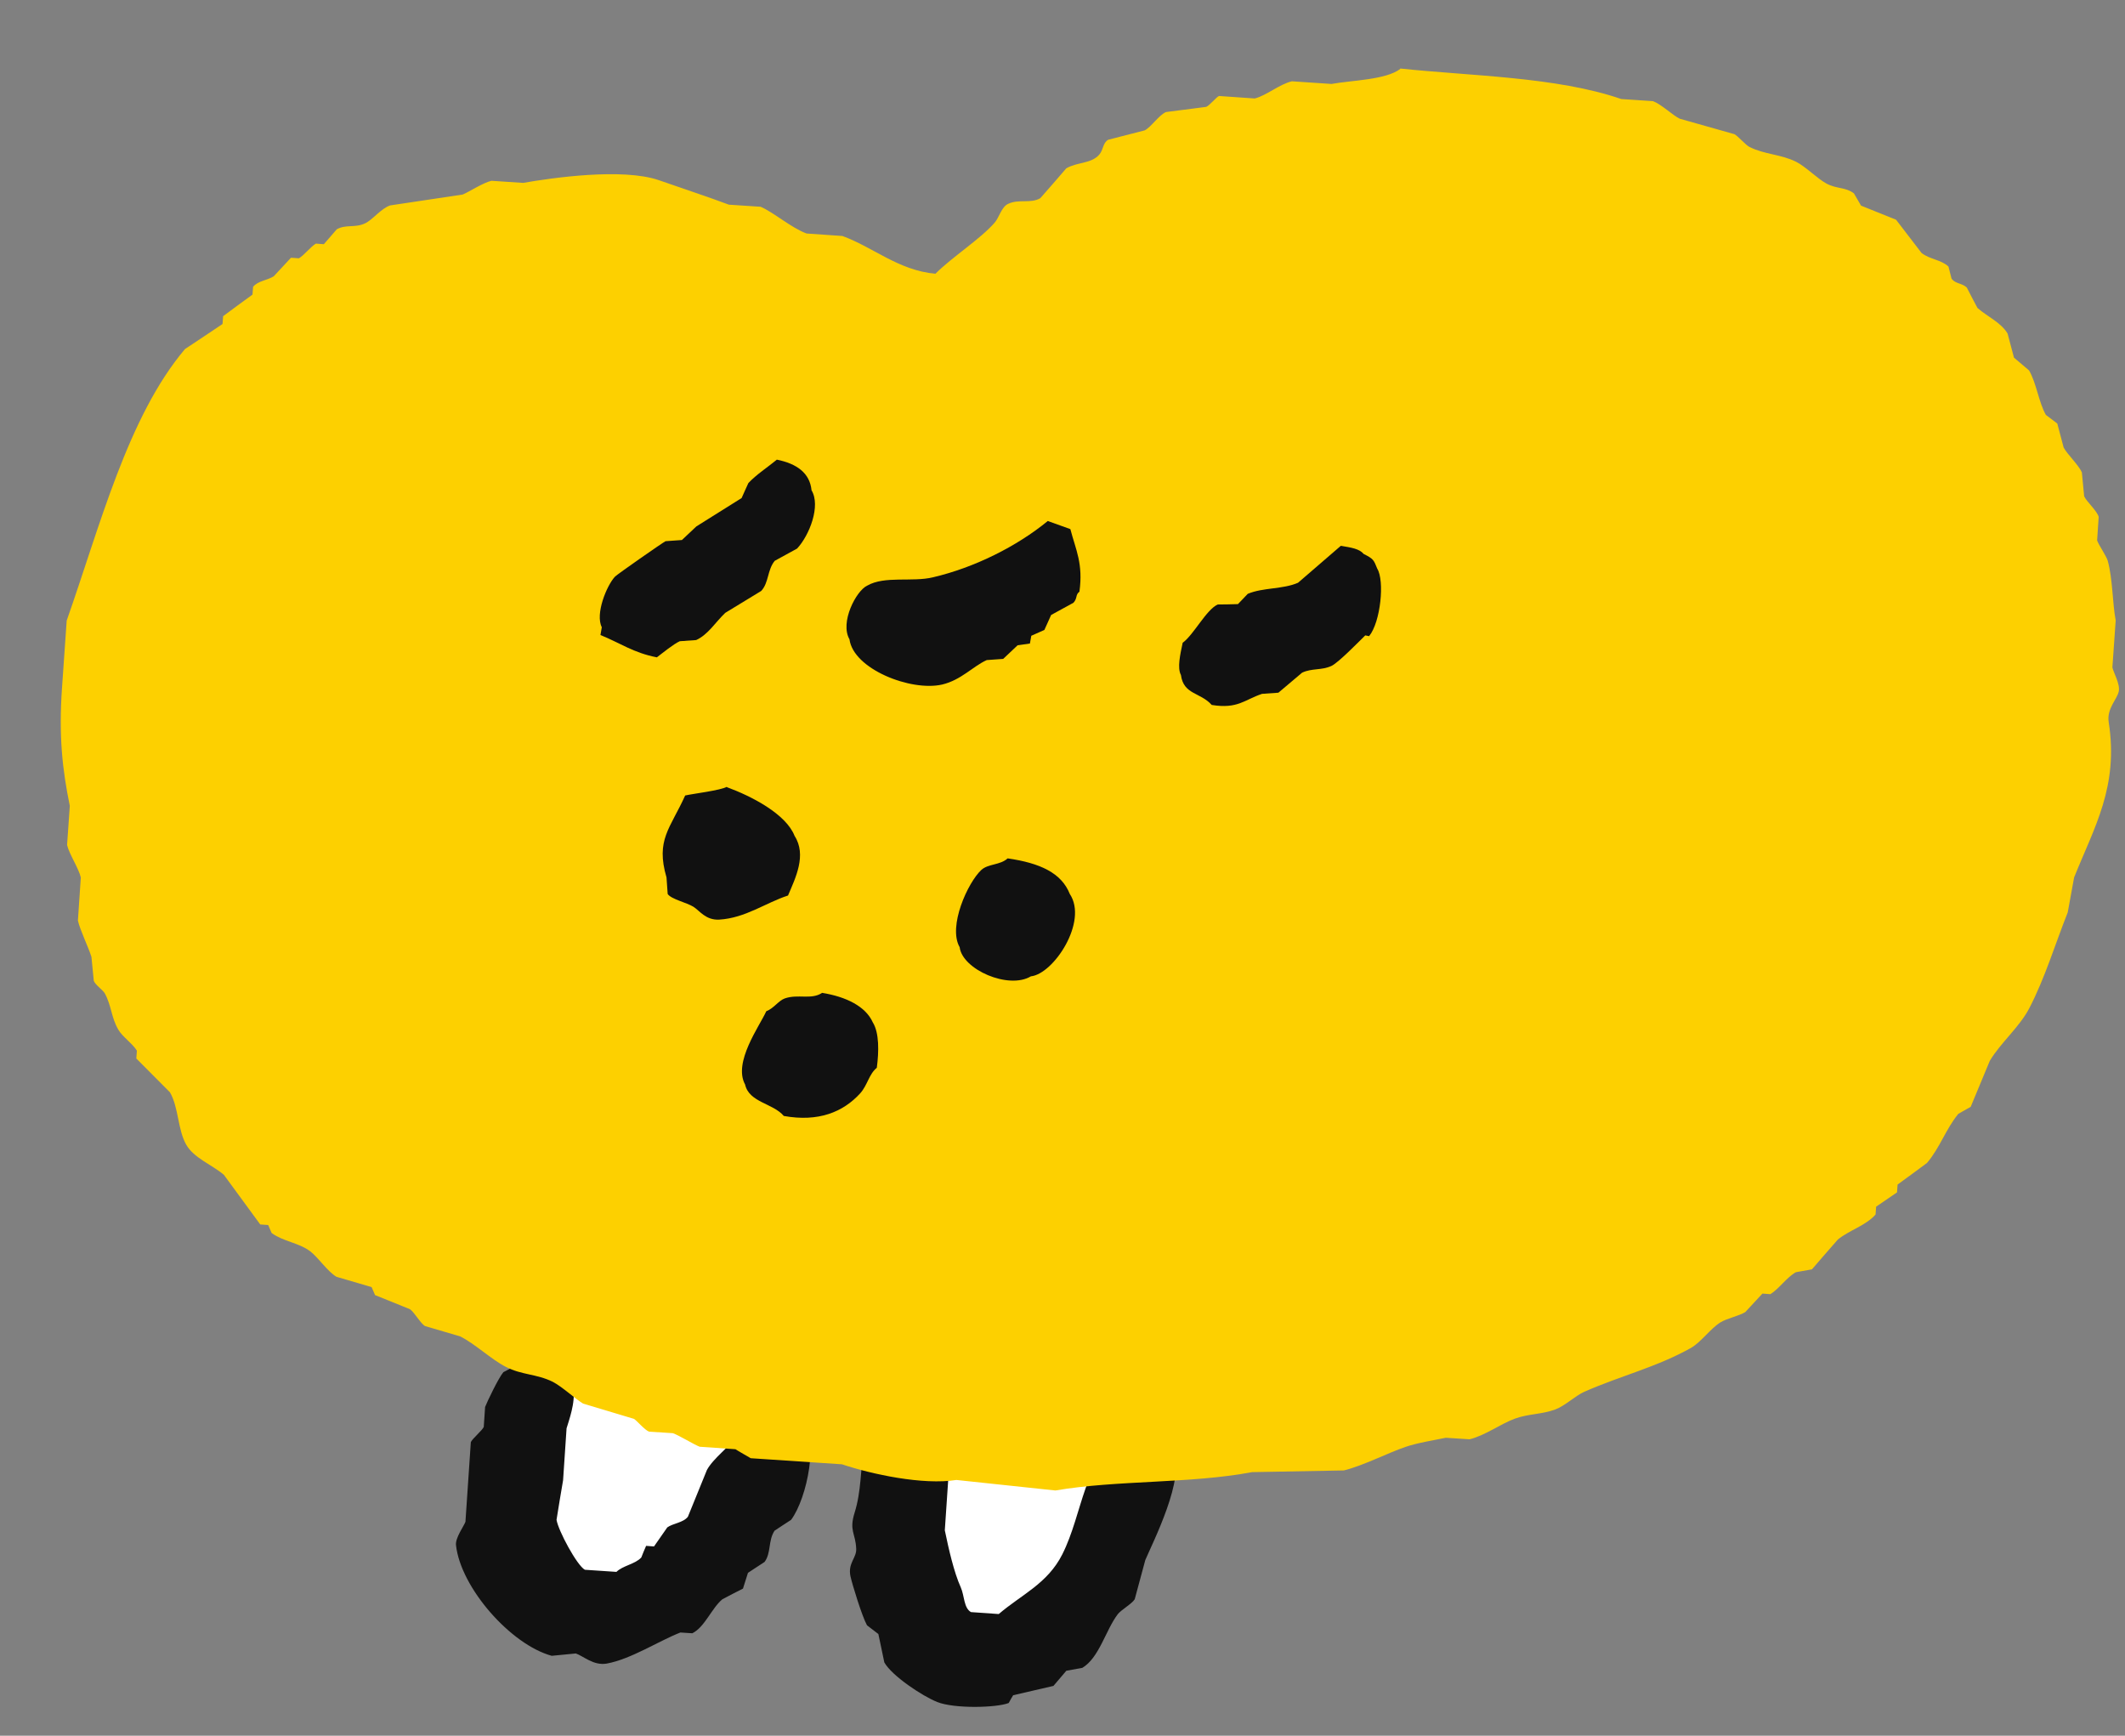
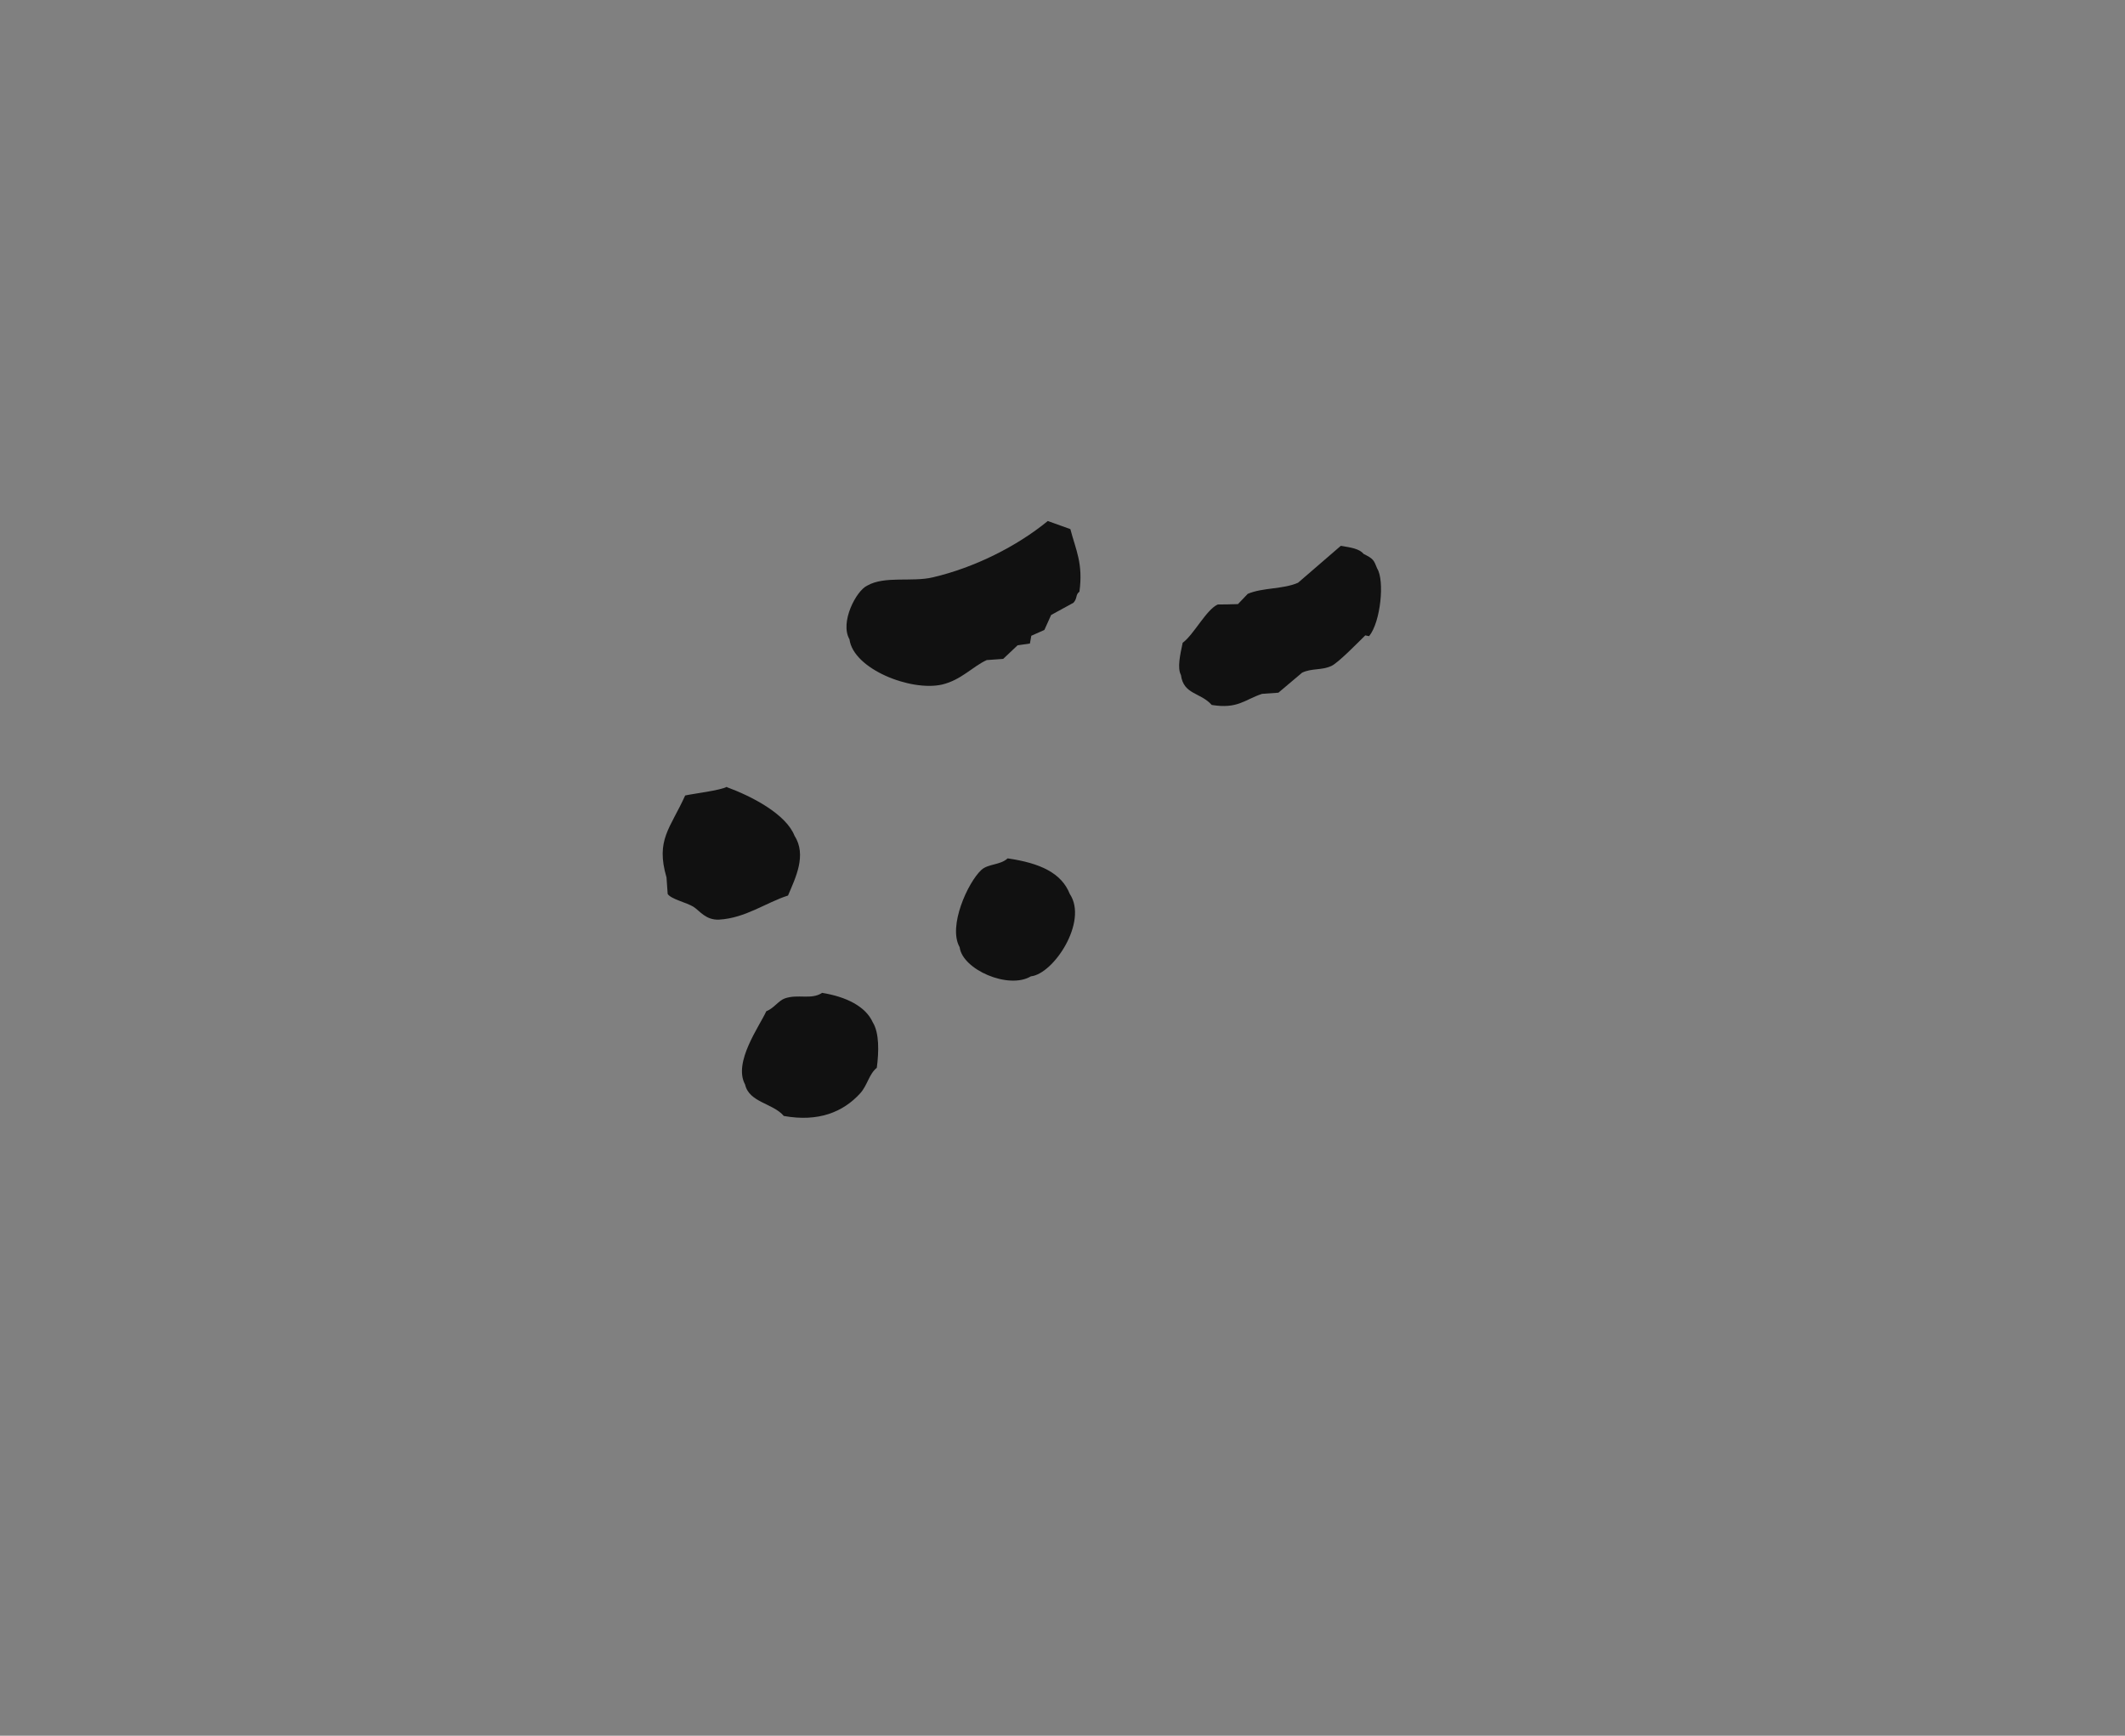
<svg xmlns="http://www.w3.org/2000/svg" width="60" height="49" viewBox="0 0 60 49" fill="none">
  <rect x="0" y="0" width="60" height="49" fill="#808080" stroke="none" />
  <g clip-path="url(#clip0_1865_4205)">
-     <path fill-rule="evenodd" clip-rule="evenodd" d="M15.562 36.841L14.727 43.67L16.298 45.299C16.298 45.299 17.963 45.611 18.115 45.561C18.266 45.511 20.626 44.083 20.626 44.083L21.544 39.552L25.392 41.538L25.836 46.242L27.553 47.313L30.111 46.554L32.074 40.83L15.567 36.841H15.562Z" fill="white" />
-     <path fill-rule="evenodd" clip-rule="evenodd" d="M15.127 38.227C15.496 38.26 15.627 38.321 15.899 38.392C15.943 38.71 16.122 38.951 16.182 39.204C16.263 39.571 16.051 40.136 15.997 40.322L15.899 41.787C15.834 42.16 15.774 42.532 15.714 42.905C15.763 43.212 16.291 44.194 16.514 44.315L17.405 44.375C17.59 44.194 17.927 44.161 18.107 43.969C18.15 43.859 18.194 43.75 18.243 43.64L18.466 43.657C18.591 43.476 18.716 43.295 18.841 43.119C18.999 43.004 19.292 42.988 19.423 42.818C19.602 42.379 19.782 41.94 19.961 41.496C20.146 41.161 20.592 40.849 20.809 40.536C21.054 40.185 21.049 39.604 21.446 39.45L22.229 39.505C22.354 39.714 22.523 39.774 22.648 39.988C23.137 40.602 22.794 42.286 22.338 42.905C22.18 43.01 22.022 43.108 21.87 43.212C21.685 43.492 21.777 43.843 21.587 44.095C21.43 44.2 21.272 44.298 21.119 44.402C21.071 44.55 21.027 44.699 20.978 44.847C20.782 44.945 20.592 45.044 20.396 45.148C20.092 45.401 19.901 45.932 19.548 46.108L19.211 46.086C18.596 46.327 17.819 46.837 17.133 46.963C16.758 47.029 16.47 46.749 16.258 46.678C16.029 46.7 15.806 46.722 15.578 46.744C14.425 46.431 13.006 44.825 12.875 43.618C12.854 43.41 13.098 43.086 13.142 42.96L13.294 40.712C13.338 40.613 13.615 40.383 13.659 40.284L13.697 39.719C13.767 39.544 14.077 38.897 14.213 38.737C14.523 38.573 14.833 38.403 15.143 38.239L15.127 38.227Z" fill="#111111" />
-     <path fill-rule="evenodd" clip-rule="evenodd" d="M25.573 39.62C25.975 39.648 26.171 39.713 26.459 39.796C26.568 40.13 26.759 40.596 26.829 40.953L26.677 43.201C26.786 43.727 26.933 44.38 27.128 44.813C27.232 45.044 27.21 45.395 27.416 45.51L28.2 45.565C28.847 45.011 29.575 44.709 29.994 43.881C30.581 42.718 30.598 41.172 31.674 40.602C32.006 40.322 32.485 40.454 32.909 40.574C33.001 40.783 33.045 40.766 33.099 41.04C33.513 41.649 32.528 43.59 32.338 44.04C32.24 44.407 32.137 44.781 32.039 45.148C31.957 45.279 31.658 45.444 31.56 45.57C31.218 46.02 31.038 46.798 30.56 47.084C30.407 47.111 30.255 47.139 30.108 47.166C29.989 47.309 29.864 47.451 29.744 47.594C29.363 47.681 28.983 47.769 28.607 47.857C28.564 47.928 28.52 47.999 28.482 48.076C28.14 48.213 26.943 48.241 26.465 48.049C26.046 47.884 25.181 47.309 24.969 46.93C24.915 46.661 24.855 46.393 24.801 46.13C24.692 46.047 24.589 45.965 24.48 45.883C24.338 45.625 24.067 44.742 24.012 44.495C23.936 44.122 24.192 43.98 24.175 43.717C24.154 43.272 23.969 43.218 24.132 42.697C24.502 41.523 24.067 40.103 25.225 39.834C25.323 39.752 25.475 39.713 25.573 39.631V39.62Z" fill="#111111" />
-     <path fill-rule="evenodd" clip-rule="evenodd" d="M39.533 1.934C41.488 2.144 43.955 2.165 45.778 2.796L46.674 2.856C46.914 2.947 47.22 3.249 47.427 3.351C47.94 3.497 48.459 3.643 48.972 3.788C49.076 3.842 49.288 4.095 49.398 4.149C49.829 4.365 50.293 4.354 50.719 4.57C50.986 4.705 51.314 5.044 51.576 5.185C51.876 5.341 52.1 5.276 52.346 5.459C52.411 5.573 52.482 5.691 52.547 5.805C52.875 5.939 53.203 6.069 53.536 6.203C53.776 6.516 54.016 6.829 54.256 7.142C54.502 7.33 54.797 7.325 55.015 7.524C55.042 7.638 55.075 7.751 55.102 7.864C55.206 8.015 55.397 7.988 55.533 8.117C55.632 8.311 55.73 8.5 55.834 8.694C56.118 8.942 56.5 9.104 56.685 9.417C56.745 9.643 56.805 9.87 56.865 10.096C57.007 10.214 57.149 10.338 57.291 10.457C57.499 10.813 57.564 11.357 57.766 11.713C57.875 11.794 57.979 11.875 58.088 11.956C58.148 12.182 58.208 12.409 58.268 12.635C58.378 12.835 58.694 13.131 58.782 13.336C58.803 13.562 58.825 13.784 58.847 14.01C58.913 14.161 59.207 14.414 59.257 14.592L59.213 15.255C59.246 15.369 59.475 15.697 59.513 15.832C59.655 16.35 59.644 17.024 59.737 17.514L59.644 18.84C59.671 18.981 59.868 19.31 59.824 19.52C59.775 19.746 59.48 20.005 59.54 20.388C59.824 22.21 59.136 23.342 58.563 24.771C58.503 25.1 58.443 25.429 58.383 25.758C58.023 26.663 57.744 27.601 57.297 28.464C57.018 28.998 56.494 29.429 56.183 29.947C56.003 30.378 55.823 30.809 55.643 31.246C55.528 31.311 55.408 31.381 55.293 31.445C54.933 31.887 54.775 32.4 54.409 32.831C54.131 33.036 53.858 33.24 53.579 33.44L53.563 33.661C53.366 33.796 53.17 33.931 52.973 34.065L52.957 34.286C52.684 34.599 52.215 34.728 51.892 34.993C51.647 35.273 51.401 35.553 51.161 35.834C51.008 35.861 50.855 35.888 50.708 35.915C50.451 36.055 50.233 36.384 49.987 36.535L49.763 36.518C49.6 36.691 49.441 36.869 49.278 37.041C49.114 37.144 48.748 37.225 48.584 37.327C48.3 37.5 48.038 37.882 47.749 38.05C46.783 38.594 45.778 38.831 44.736 39.289C44.479 39.403 44.19 39.688 43.911 39.791C43.529 39.931 43.153 39.91 42.771 40.05C42.383 40.19 41.925 40.529 41.493 40.632L40.822 40.589C40.543 40.648 40.003 40.734 39.681 40.848C39.179 41.02 38.491 41.376 37.945 41.511C37.082 41.527 36.214 41.543 35.352 41.559C33.616 41.888 31.525 41.78 29.8 42.077C28.867 41.98 27.939 41.877 27.005 41.78C26.061 41.931 24.609 41.618 23.774 41.338L21.197 41.166C21.197 41.166 20.766 40.918 20.766 40.912L19.756 40.842C19.587 40.778 19.183 40.524 18.997 40.459L18.326 40.416C18.2 40.368 17.982 40.104 17.9 40.055C17.419 39.91 16.945 39.769 16.464 39.624C16.24 39.489 15.869 39.144 15.607 39.009C15.149 38.783 14.739 38.821 14.286 38.589C13.871 38.378 13.413 37.936 12.992 37.726C12.659 37.629 12.332 37.532 11.999 37.435C11.873 37.359 11.704 37.052 11.578 36.961C11.251 36.826 10.923 36.696 10.59 36.562C10.558 36.486 10.525 36.411 10.492 36.335C10.159 36.238 9.832 36.141 9.499 36.044C9.247 35.893 8.985 35.499 8.762 35.327C8.423 35.074 8.014 35.057 7.67 34.809C7.637 34.734 7.604 34.658 7.572 34.583L7.348 34.567C7.004 34.098 6.66 33.629 6.321 33.165C5.983 32.879 5.47 32.691 5.257 32.313C5.017 31.893 5.044 31.257 4.798 30.836C4.482 30.518 4.165 30.2 3.849 29.882L3.865 29.661C3.75 29.467 3.45 29.262 3.341 29.068C3.139 28.723 3.15 28.394 2.959 28.043C2.91 27.952 2.686 27.801 2.648 27.688C2.626 27.461 2.604 27.24 2.582 27.014C2.495 26.733 2.265 26.27 2.2 25.989L2.282 24.771C2.227 24.523 1.949 24.102 1.894 23.854L1.971 22.749C1.763 21.736 1.654 20.787 1.752 19.401L1.883 17.52C2.822 14.856 3.608 11.762 5.224 9.853C5.579 9.616 5.934 9.384 6.283 9.147L6.3 8.926C6.578 8.721 6.851 8.516 7.129 8.317L7.146 8.096C7.293 7.923 7.544 7.918 7.73 7.799C7.894 7.627 8.052 7.449 8.216 7.276L8.44 7.292C8.587 7.206 8.772 6.964 8.92 6.877L9.144 6.894L9.509 6.473C9.771 6.327 10.017 6.441 10.306 6.306C10.519 6.209 10.759 5.885 11.016 5.799C11.698 5.697 12.381 5.594 13.063 5.492C13.238 5.422 13.636 5.158 13.877 5.104L14.772 5.163C15.569 5.023 17.572 4.732 18.604 5.087C19.161 5.282 20.083 5.589 20.58 5.778L21.475 5.837C21.836 5.988 22.343 6.435 22.775 6.592L23.785 6.662C24.669 6.985 25.357 7.627 26.41 7.729C26.885 7.255 27.682 6.748 28.086 6.284C28.212 6.139 28.277 5.842 28.463 5.756C28.763 5.61 29.102 5.756 29.374 5.594C29.62 5.314 29.866 5.034 30.106 4.753C30.417 4.57 30.799 4.629 31.034 4.37C31.16 4.23 31.132 4.036 31.291 3.945C31.634 3.858 31.978 3.767 32.322 3.68C32.508 3.583 32.721 3.249 32.923 3.163C33.299 3.114 33.681 3.066 34.058 3.017C34.145 2.985 34.353 2.732 34.419 2.71L35.428 2.78C35.756 2.699 36.127 2.376 36.477 2.295L37.596 2.37C38.147 2.268 39.135 2.257 39.539 1.944L39.533 1.934Z" fill="#FDD000" />
    <path fill-rule="evenodd" clip-rule="evenodd" d="M37.863 15.409C38.157 15.459 38.38 15.491 38.505 15.639C38.782 15.777 38.788 15.809 38.886 16.051C39.098 16.391 38.984 17.559 38.657 17.959L38.549 17.937C38.369 18.113 37.793 18.705 37.597 18.798C37.314 18.93 37.042 18.858 36.765 18.99C36.542 19.177 36.319 19.369 36.096 19.555C35.944 19.566 35.791 19.577 35.634 19.588C35.139 19.752 34.949 20.021 34.214 19.901C33.888 19.538 33.42 19.615 33.344 19.056C33.236 18.853 33.323 18.48 33.393 18.146C33.709 17.915 34.057 17.213 34.383 17.065C34.573 17.065 34.764 17.06 34.954 17.054C35.047 16.956 35.139 16.857 35.231 16.764C35.661 16.583 36.227 16.638 36.651 16.451C37.053 16.106 37.456 15.755 37.858 15.409H37.863Z" fill="#111111" />
-     <path fill-rule="evenodd" clip-rule="evenodd" d="M21.93 12.975C22.5 13.09 22.865 13.353 22.914 13.841C23.18 14.28 22.854 15.113 22.506 15.486C22.294 15.601 22.087 15.717 21.875 15.832C21.663 16.09 21.712 16.446 21.494 16.682C21.157 16.89 20.815 17.093 20.478 17.301C20.2 17.565 19.994 17.916 19.656 18.069C19.504 18.08 19.352 18.091 19.194 18.102C19.02 18.179 18.705 18.437 18.547 18.557C17.889 18.431 17.508 18.151 16.954 17.927L16.992 17.707C16.801 17.334 17.128 16.534 17.362 16.281C17.421 16.216 18.705 15.322 18.792 15.278C18.944 15.267 19.096 15.256 19.254 15.245C19.39 15.119 19.526 14.987 19.662 14.861C20.086 14.592 20.516 14.329 20.94 14.06C21.005 13.918 21.065 13.775 21.13 13.638C21.348 13.402 21.685 13.183 21.93 12.98V12.975Z" fill="#111111" />
    <path fill-rule="evenodd" clip-rule="evenodd" d="M29.581 14.707C29.793 14.784 30.01 14.861 30.222 14.937C30.375 15.524 30.587 15.908 30.478 16.703C30.358 16.796 30.429 16.884 30.309 17.016C30.097 17.131 29.891 17.246 29.679 17.361C29.613 17.504 29.553 17.646 29.488 17.784C29.363 17.838 29.244 17.893 29.119 17.948L29.08 18.167C28.966 18.184 28.847 18.2 28.732 18.217C28.596 18.343 28.46 18.474 28.325 18.601C28.172 18.612 28.02 18.622 27.862 18.634C27.471 18.809 27.139 19.198 26.601 19.325C25.714 19.527 24.094 18.886 23.985 18.047C23.708 17.57 24.175 16.676 24.485 16.533C24.98 16.248 25.758 16.44 26.345 16.297C27.514 16.023 28.711 15.425 29.586 14.707H29.581Z" fill="#111111" />
    <path fill-rule="evenodd" clip-rule="evenodd" d="M20.521 22.221C21.228 22.479 22.196 22.983 22.435 23.597C22.783 24.14 22.462 24.782 22.25 25.281C21.62 25.484 21.049 25.917 20.309 25.961C19.928 25.983 19.754 25.709 19.58 25.599C19.385 25.478 18.95 25.385 18.852 25.237C18.841 25.084 18.83 24.93 18.819 24.771C18.509 23.707 18.922 23.395 19.346 22.457C19.564 22.407 20.347 22.314 20.527 22.21L20.521 22.221Z" fill="#111111" />
    <path fill-rule="evenodd" clip-rule="evenodd" d="M28.455 24.233C29.369 24.365 29.972 24.645 30.206 25.237C30.728 26.016 29.749 27.496 29.108 27.562C28.477 27.941 27.172 27.37 27.096 26.739C26.759 26.153 27.329 24.908 27.71 24.557C27.906 24.381 28.243 24.425 28.45 24.233H28.455Z" fill="#111111" />
    <path fill-rule="evenodd" clip-rule="evenodd" d="M23.202 28.027C23.893 28.137 24.442 28.411 24.643 28.861C24.828 29.157 24.817 29.689 24.757 30.144C24.534 30.325 24.496 30.632 24.29 30.863C23.806 31.395 23.11 31.68 22.131 31.504C21.826 31.142 21.152 31.126 21.038 30.616C20.695 29.991 21.445 28.971 21.636 28.548C21.843 28.471 21.984 28.247 22.158 28.186C22.538 28.055 22.897 28.23 23.207 28.033L23.202 28.027Z" fill="#111111" />
  </g>
  <defs>
    <clipPath id="clip0_1865_4205">
      <rect width="59" height="48" fill="white" transform="translate(0.943 0.983)" />
    </clipPath>
  </defs>
</svg>